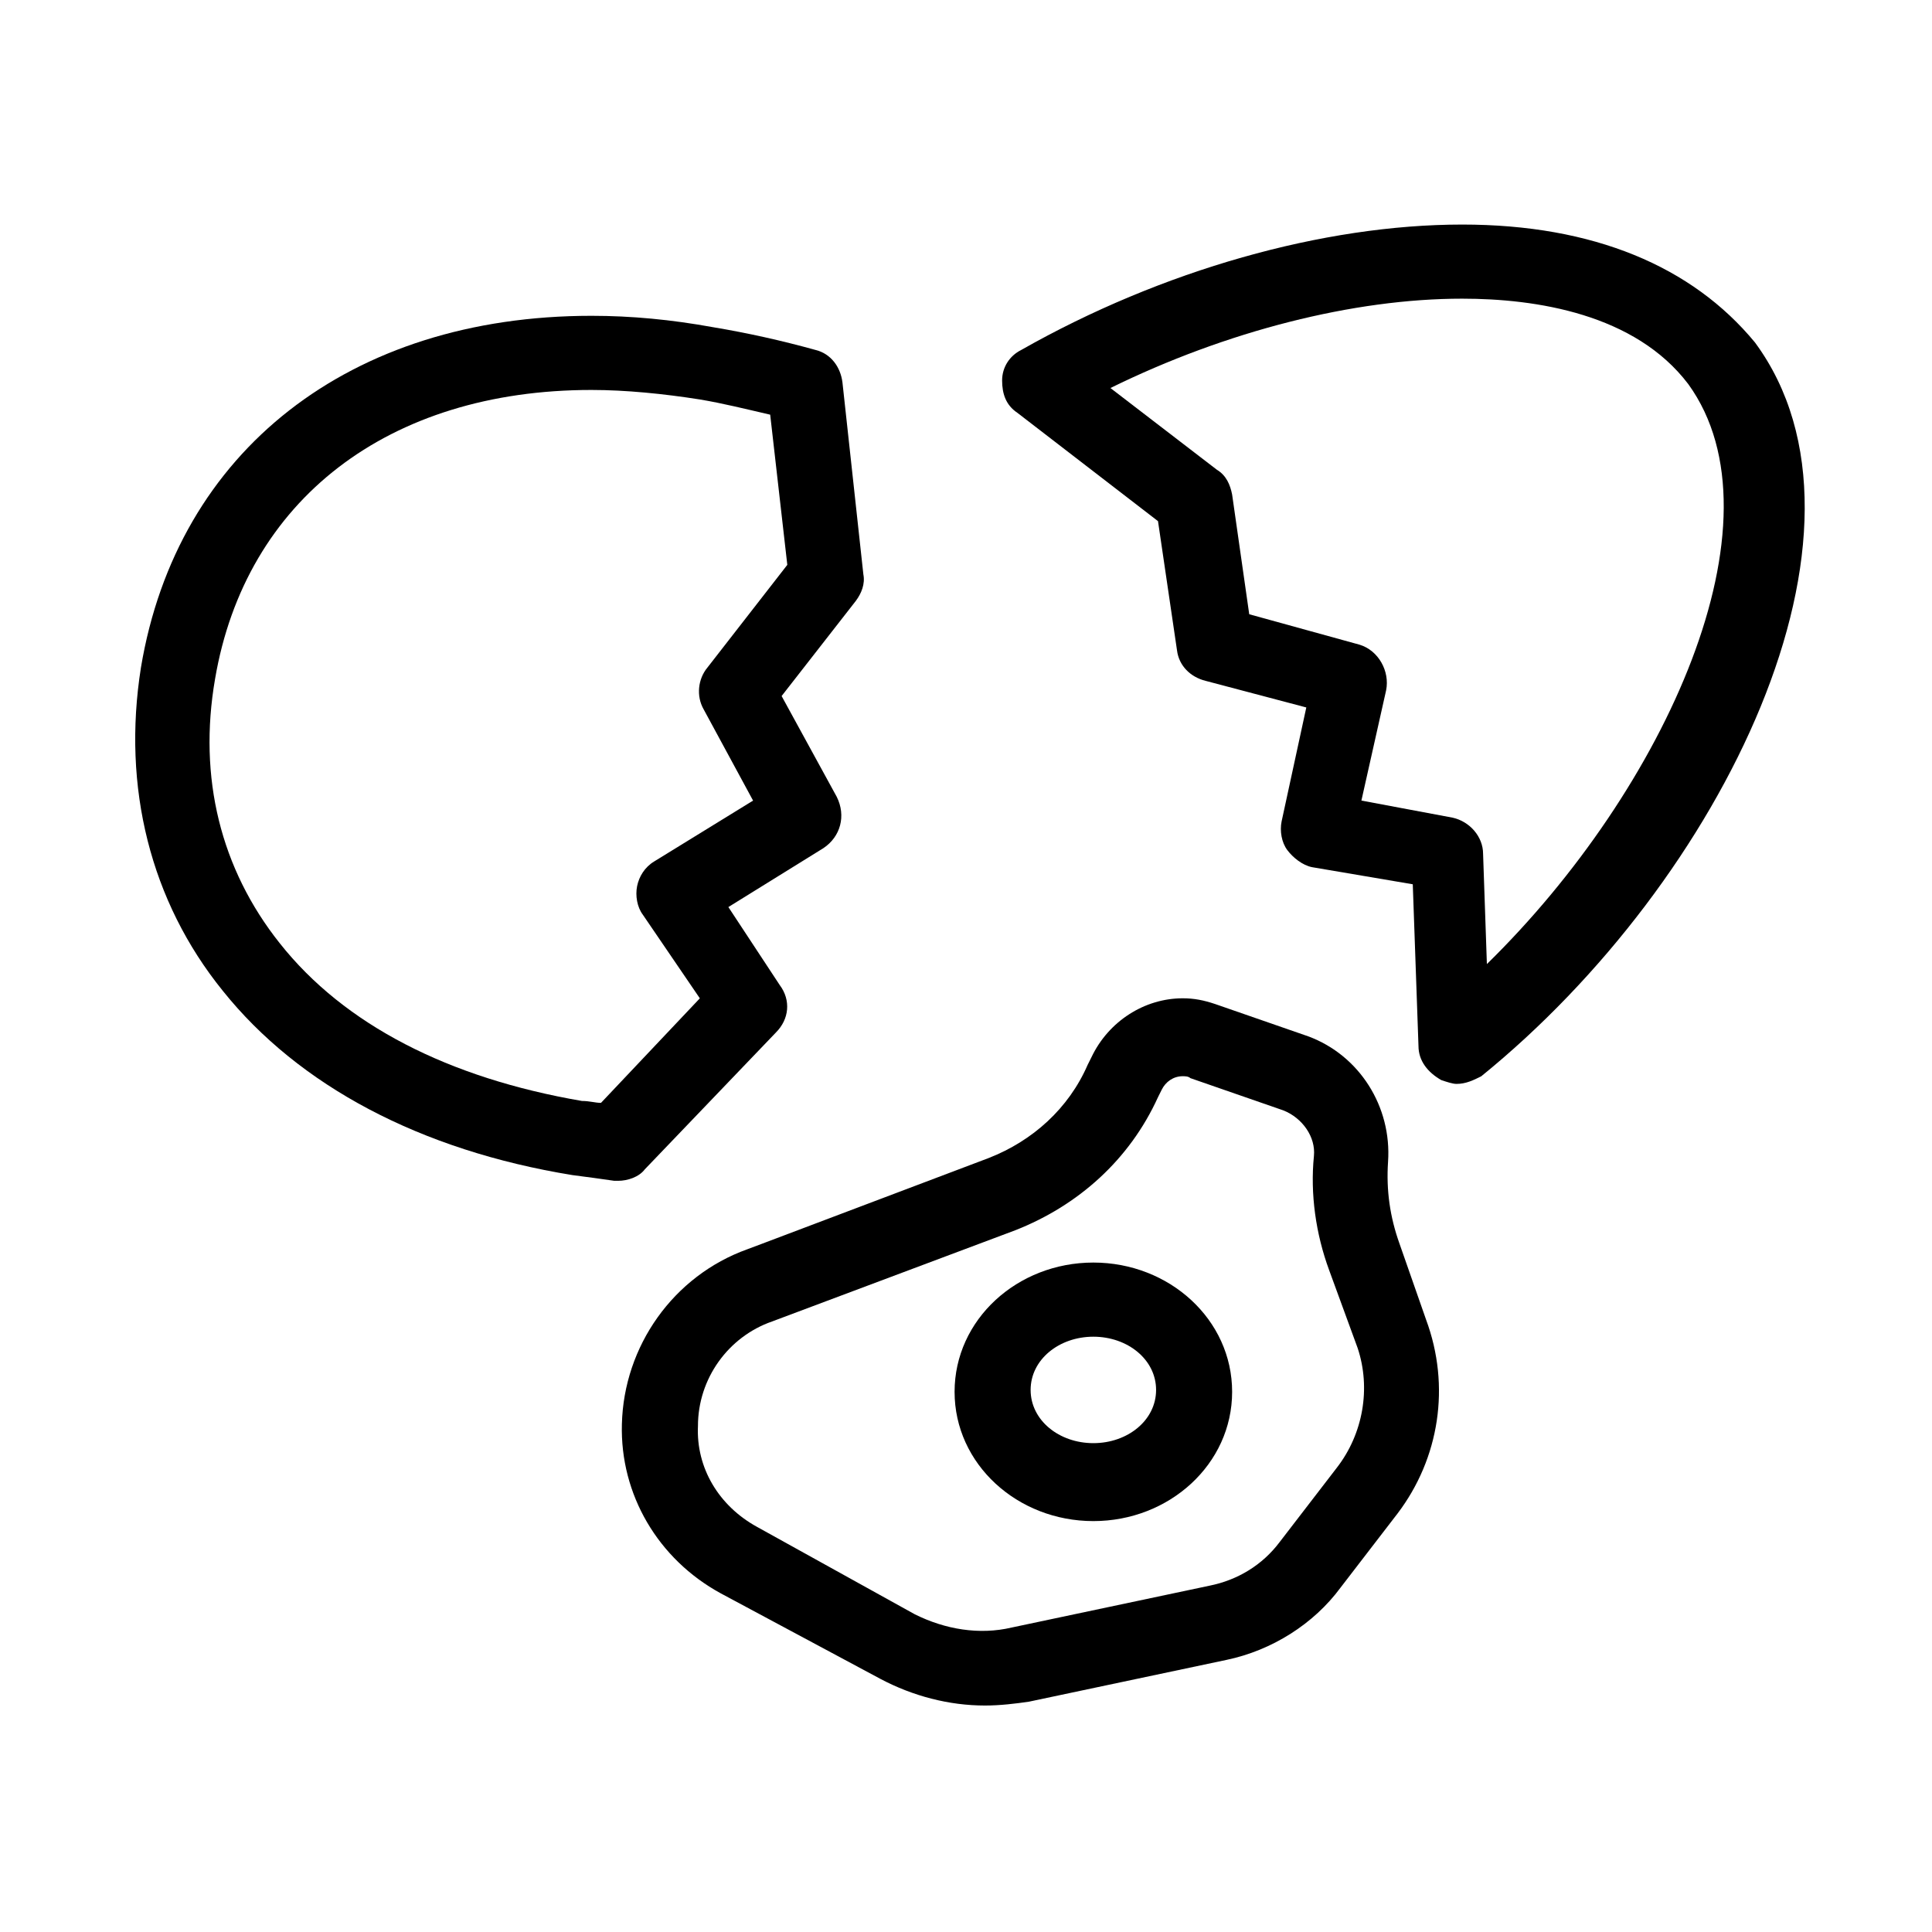
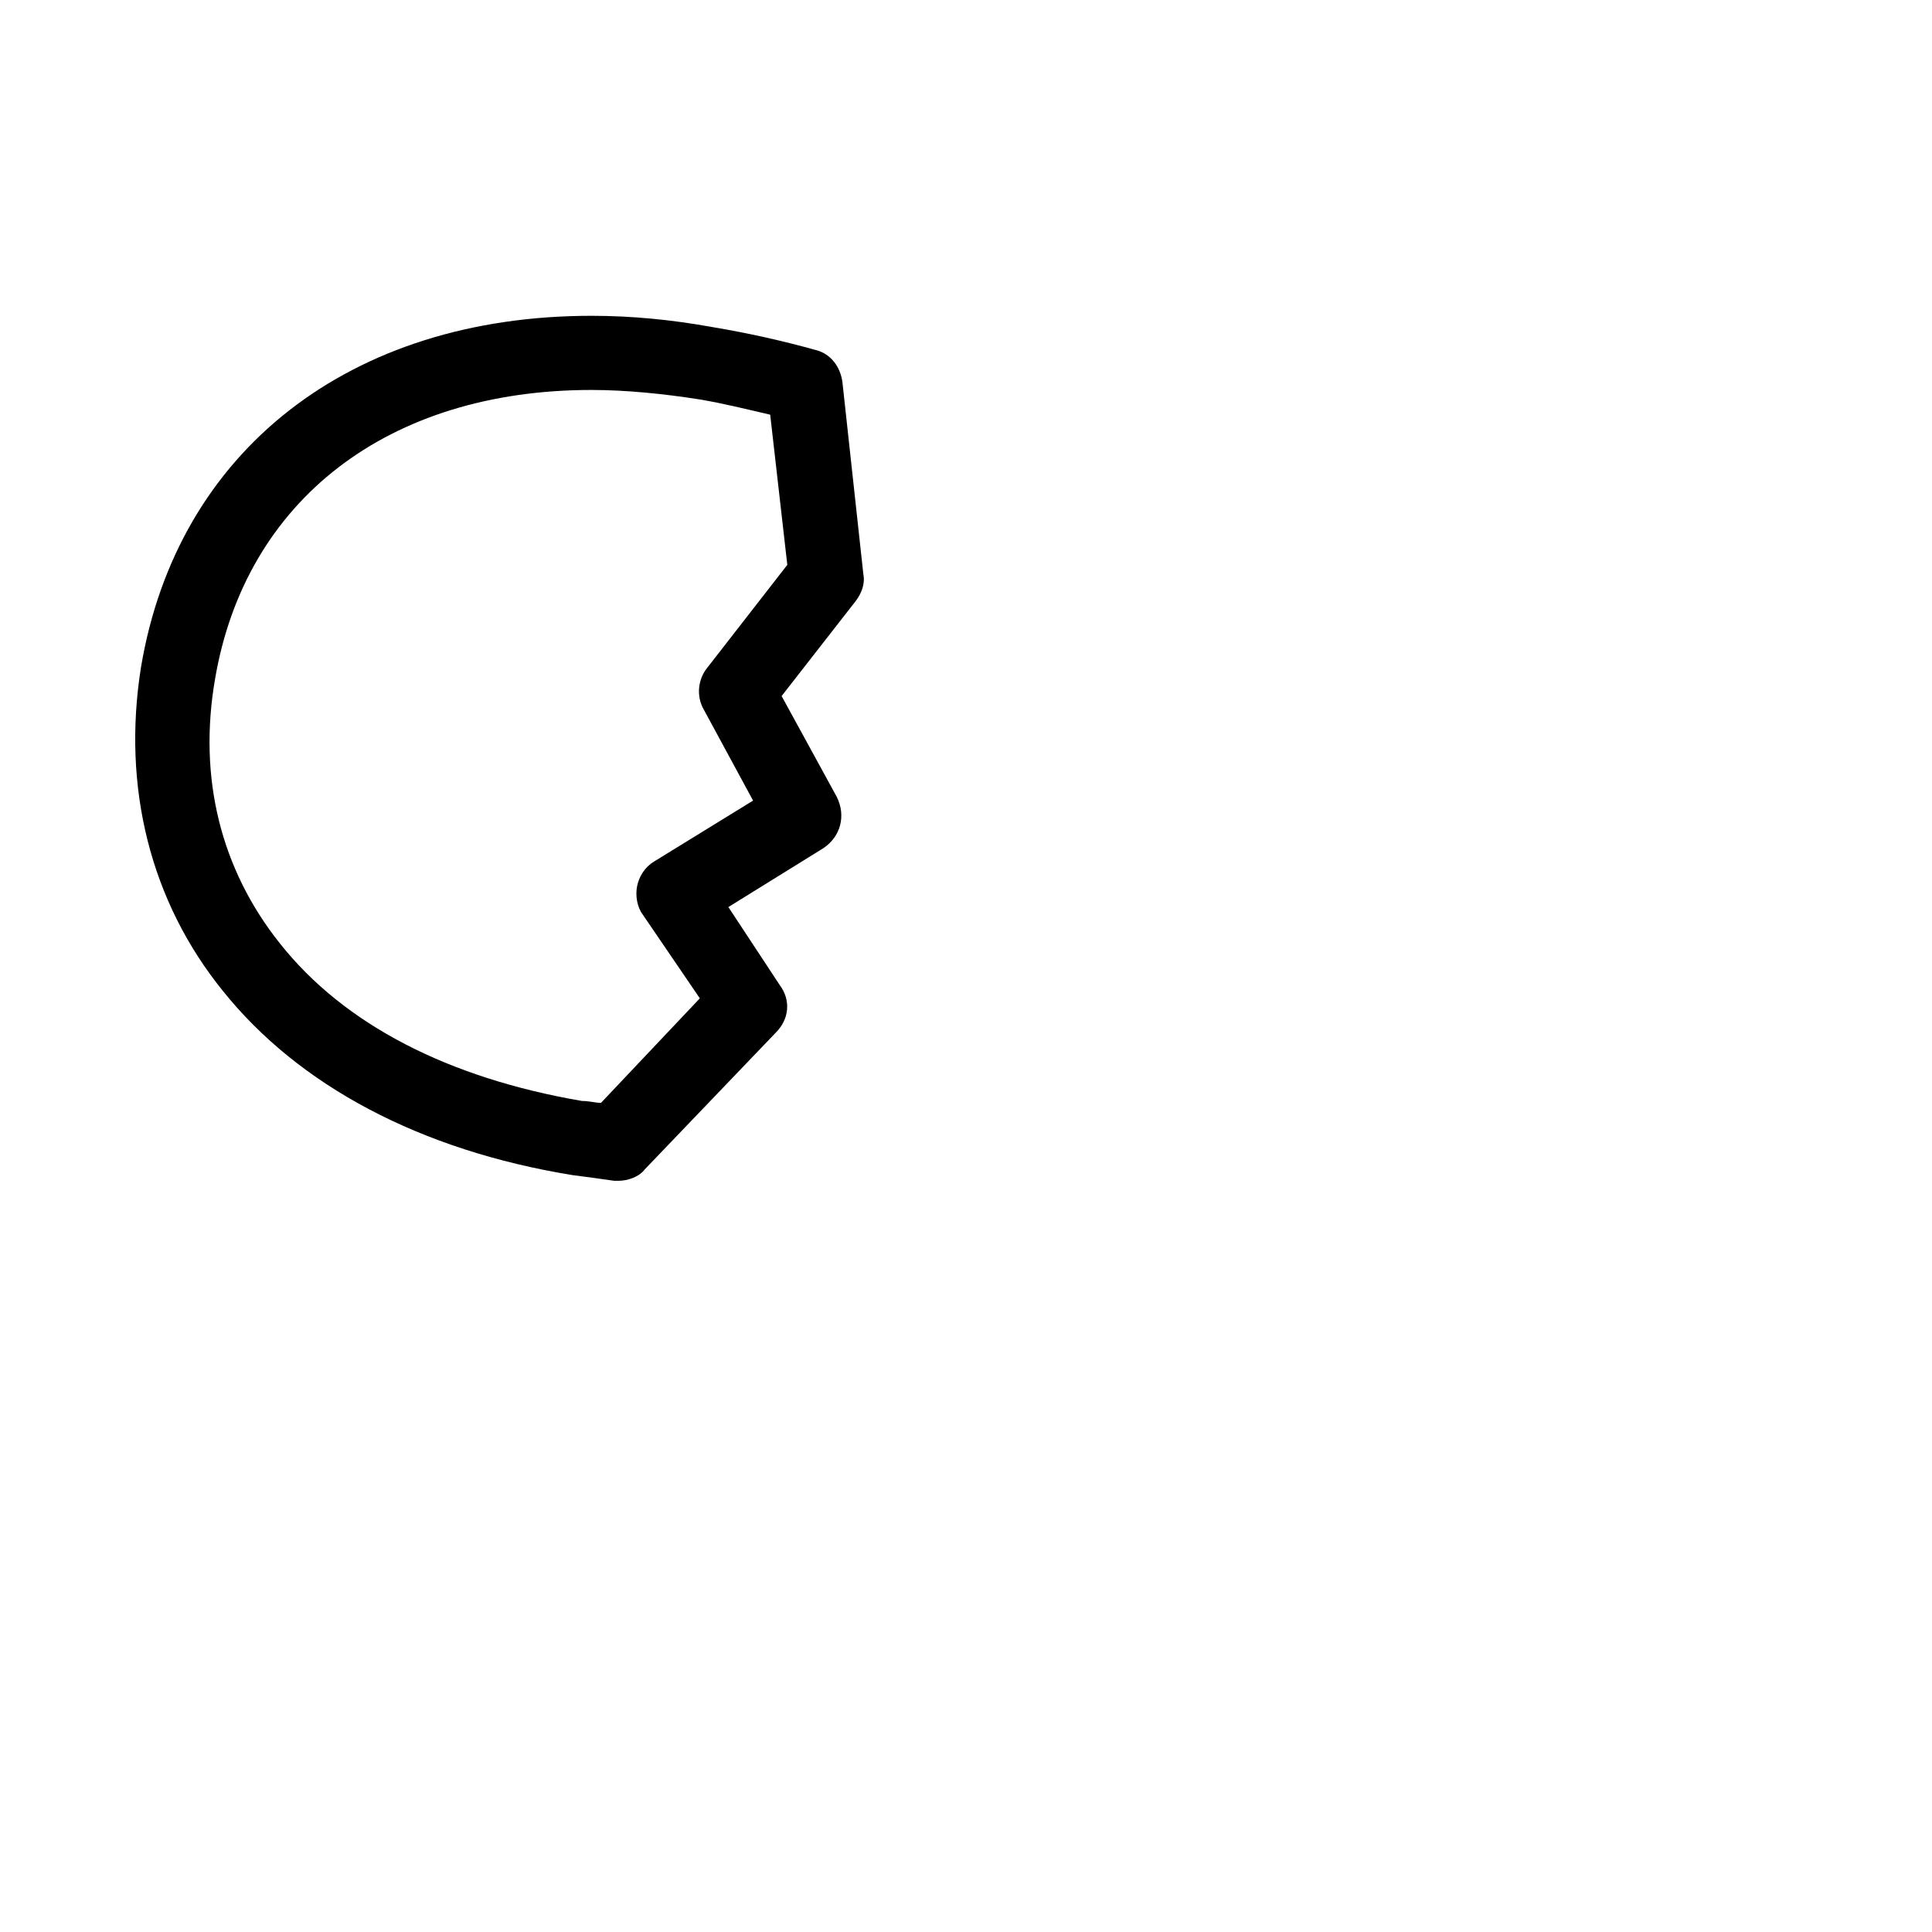
<svg xmlns="http://www.w3.org/2000/svg" fill="#000000" width="800px" height="800px" version="1.1" viewBox="144 144 512 512">
  <g>
-     <path d="m531.49 203.51c-36.777 0-79.602 12.09-116.88 33.25-3.023 1.512-5.039 4.535-5.039 8.062 0 3.527 1.008 6.551 4.031 8.566l37.281 28.719 5.039 34.258c0.504 4.031 3.527 7.055 7.559 8.062l26.703 7.055-6.551 30.23c-0.504 2.519 0 5.543 1.512 7.559 1.512 2.016 4.031 4.031 6.551 4.535l26.703 4.535 1.512 42.824c0 4.031 2.519 7.055 6.047 9.07 1.512 0.504 3.023 1.008 4.031 1.008 2.519 0 4.535-1.008 6.551-2.016 63.984-51.891 109.33-144.59 72.547-194.47-16.633-20.164-42.832-31.25-77.594-31.25zm6.551 195.98-1.008-29.223c0-4.535-3.527-8.566-8.062-9.574l-24.184-4.535 6.551-29.223c1.008-5.039-2.016-10.578-7.055-12.09l-29.223-8.062-4.535-31.738c-0.504-2.519-1.512-5.039-4.031-6.551l-28.215-21.664c30.73-15.113 64.488-23.68 93.203-23.68 19.648 0 45.848 4.031 59.953 22.672 26.207 36.277-6.035 107.32-53.395 153.67z" />
    <path d="m349.62 417.63c3.527-3.527 4.031-8.566 1.008-12.594l-13.602-20.656 25.191-15.617c4.535-3.023 6.047-8.566 3.527-13.602l-14.609-26.703 19.648-25.191c1.512-2.016 2.519-4.535 2.016-7.055l-5.543-50.883c-0.504-4.031-3.023-7.559-7.055-8.566-9.07-2.519-18.137-4.535-27.207-6.047-11.082-2.016-21.664-3.023-32.242-3.023-63.984 0-109.83 35.77-119.4 93.203-5.039 31.738 2.519 61.969 21.664 85.648 20.152 25.191 52.395 42.32 92.699 48.871 4.031 0.504 7.559 1.008 11.082 1.512h1.008c2.519 0 5.543-1.008 7.055-3.023zm-46.352 18.641c-1.512 0-3.023-0.504-5.039-0.504-35.266-6.047-62.977-20.152-80.105-41.816-15.617-19.648-21.664-43.832-17.129-70.031 8.062-47.359 45.848-76.578 99.754-76.578 9.07 0 19.145 1.008 28.719 2.519 6.047 1.008 12.09 2.519 18.641 4.031l4.535 39.801-21.16 27.207c-2.519 3.023-3.023 7.559-1.008 11.082l13.098 24.184-26.199 16.121c-2.519 1.512-4.031 4.031-4.535 6.551-0.504 2.519 0 5.543 1.512 7.559l15.113 22.168z" />
-     <path d="m514.87 473.55c-2.519-7.055-3.527-14.105-3.023-21.664 1.008-14.609-7.559-28.215-21.16-33.25l-24.688-8.566c-3.023-1.008-5.543-1.512-8.566-1.512-10.078 0-19.648 6.047-24.184 15.617l-1.008 2.016c-5.039 11.586-14.609 20.152-26.199 24.688l-59.953 22.672-4.031 1.512c-19.648 7.055-32.746 25.695-33.25 46.352-0.504 18.641 9.574 35.77 26.199 44.84l42.32 22.672c8.566 4.535 18.137 7.055 27.711 7.055 4.031 0 8.062-0.504 11.586-1.008l52.395-11.082c12.09-2.519 23.176-9.574 30.23-19.145l15.113-19.648c11.082-14.609 14.105-33.754 7.559-51.387zm-16.625 59.449-15.113 19.648c-4.535 6.047-11.082 10.078-18.641 11.586l-52.395 11.082c-8.566 2.016-17.633 0.504-25.695-3.527l-41.82-23.172c-10.078-5.543-16.121-15.617-15.617-26.703 0-12.594 8.062-23.68 19.648-27.711l64.488-24.184c16.625-6.551 30.23-18.641 37.785-35.266l1.008-2.016c1.008-2.016 3.023-3.527 5.543-3.527 0.504 0 1.512 0 2.016 0.504l24.688 8.566c5.039 2.016 8.566 7.055 8.062 12.09-1.008 10.078 0.504 20.656 4.031 30.23l7.559 20.656c3.519 10.582 1.504 22.676-5.547 31.742z" />
-     <path d="m433.75 478.59c-20.152 0-36.777 15.113-36.777 34.258 0 19.145 16.625 34.258 36.777 34.258s36.777-15.113 36.777-34.258c0-19.145-16.625-34.258-36.777-34.258zm0 47.859c-9.07 0-16.625-6.047-16.625-14.105 0-8.062 7.559-14.105 16.625-14.105 9.07 0 16.625 6.047 16.625 14.105 0 8.062-7.555 14.105-16.625 14.105z" />
  </g>
</svg>